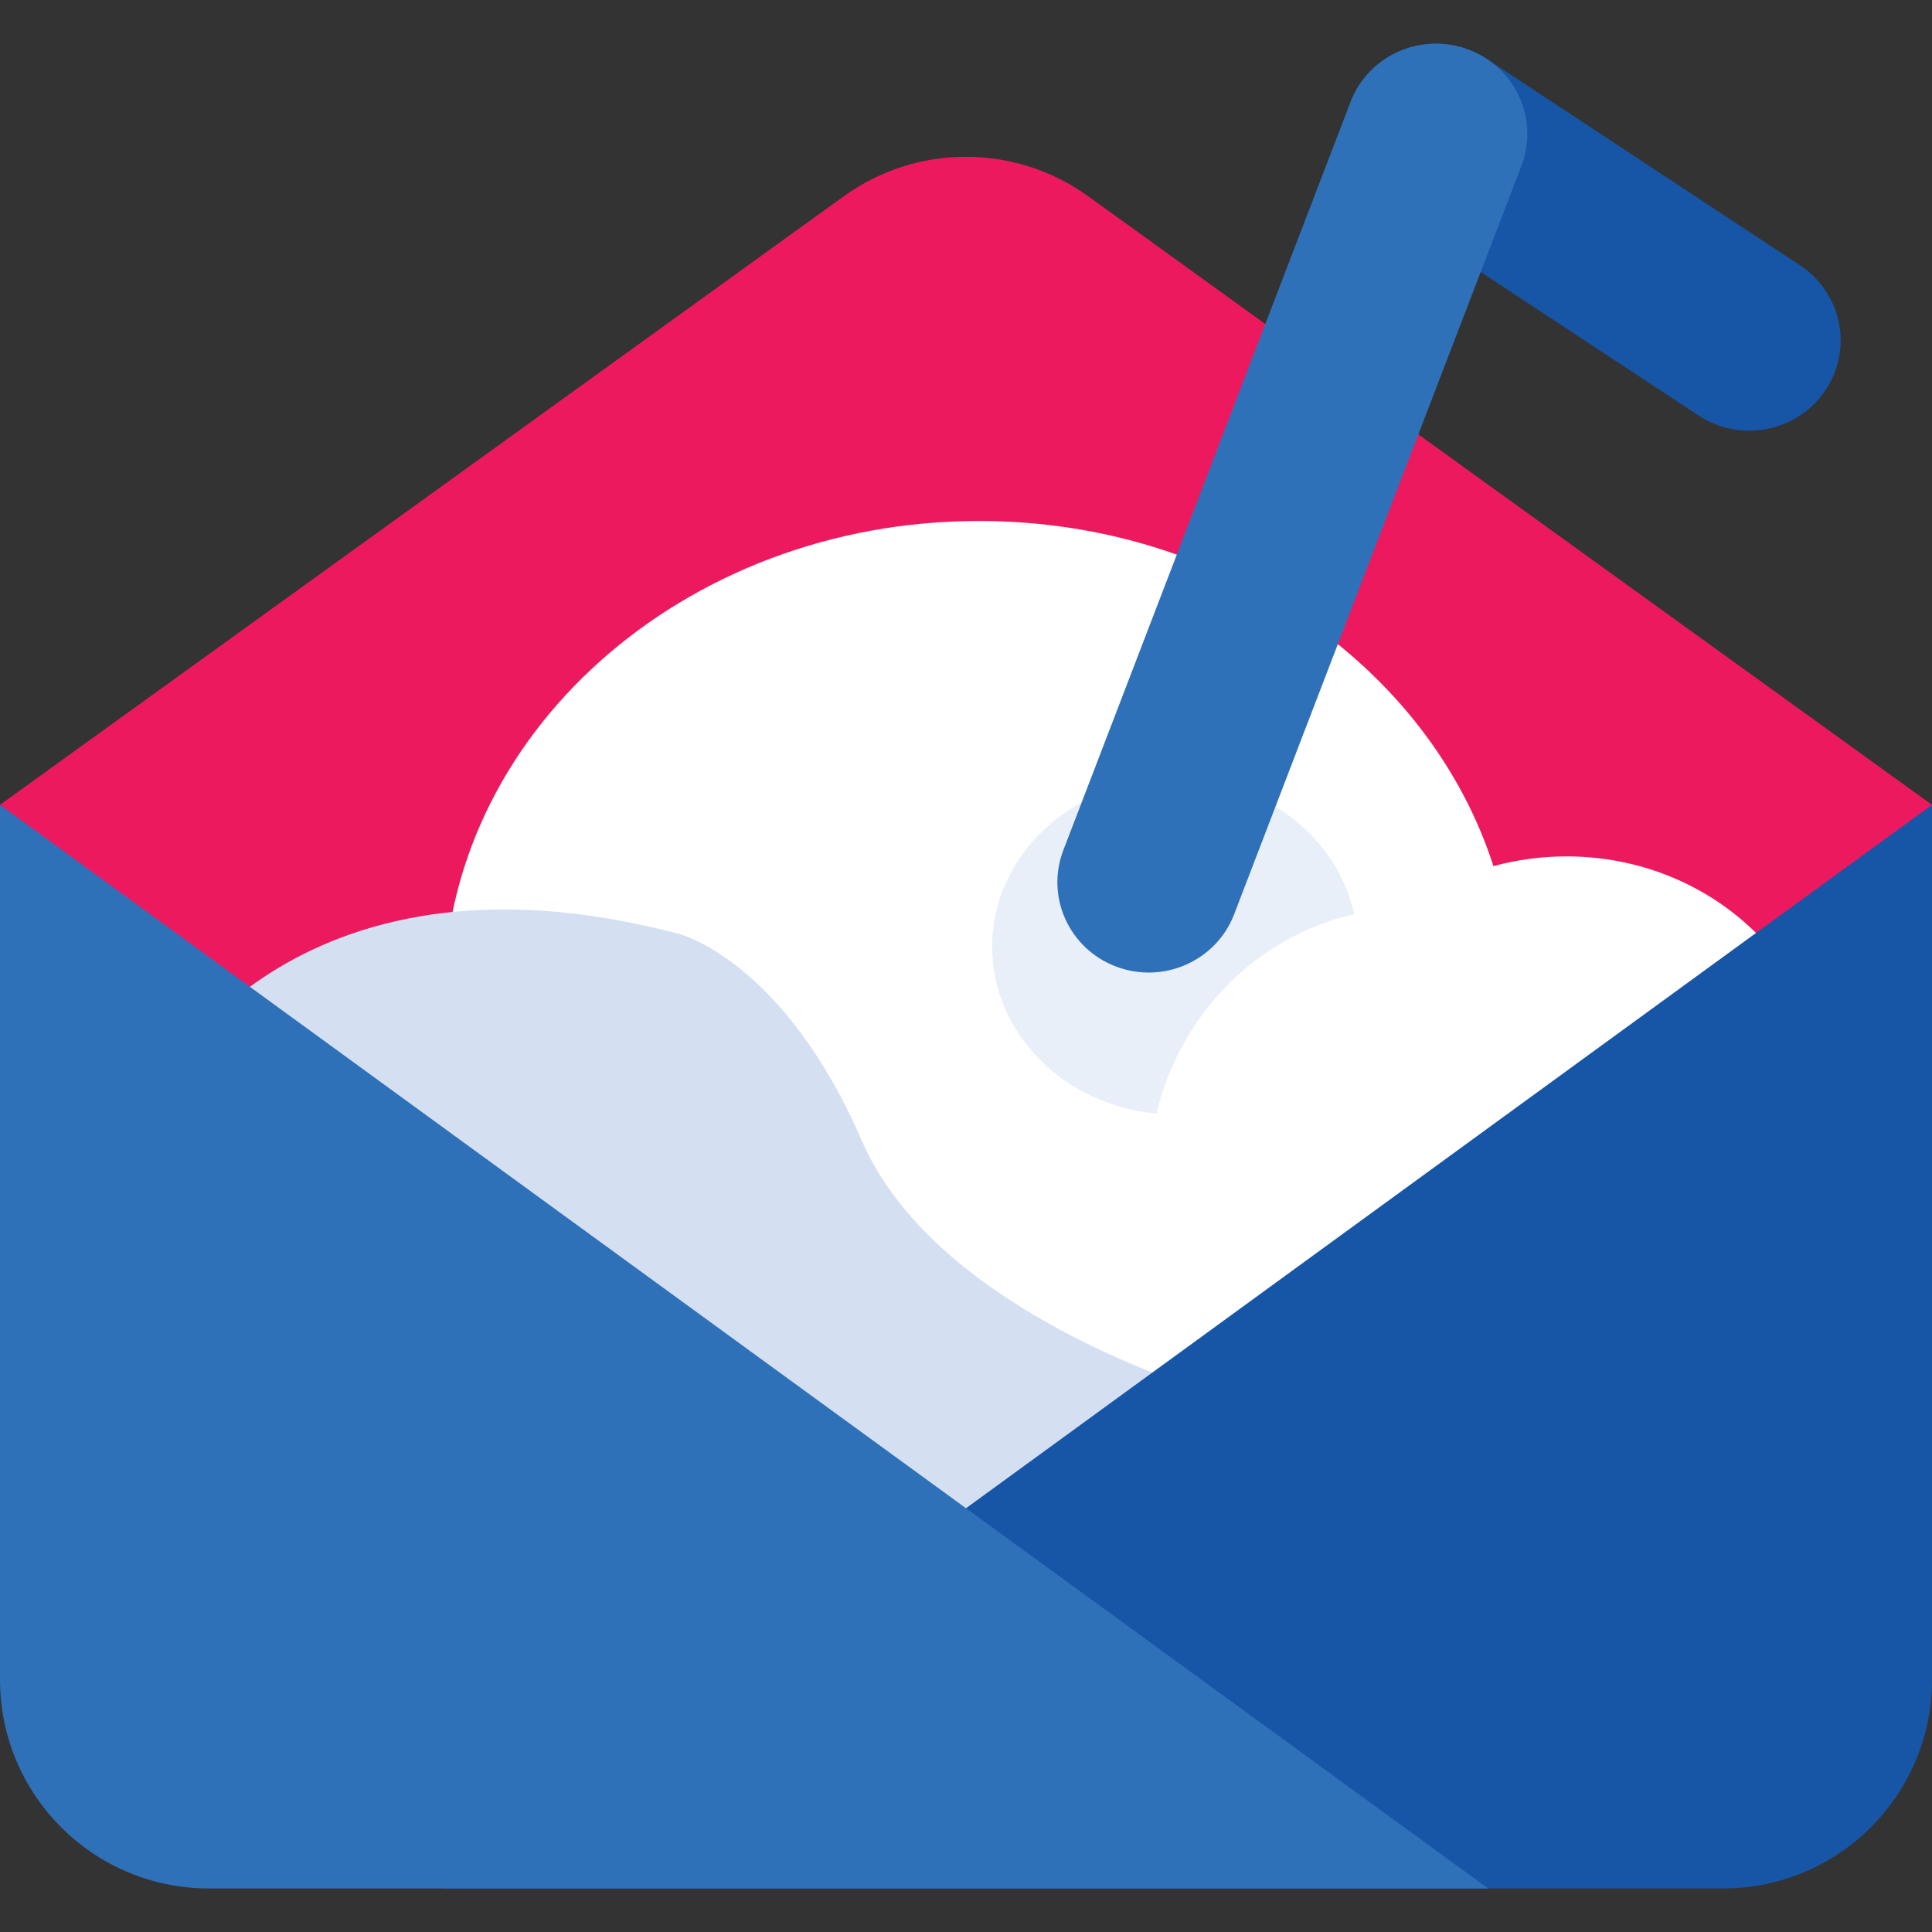
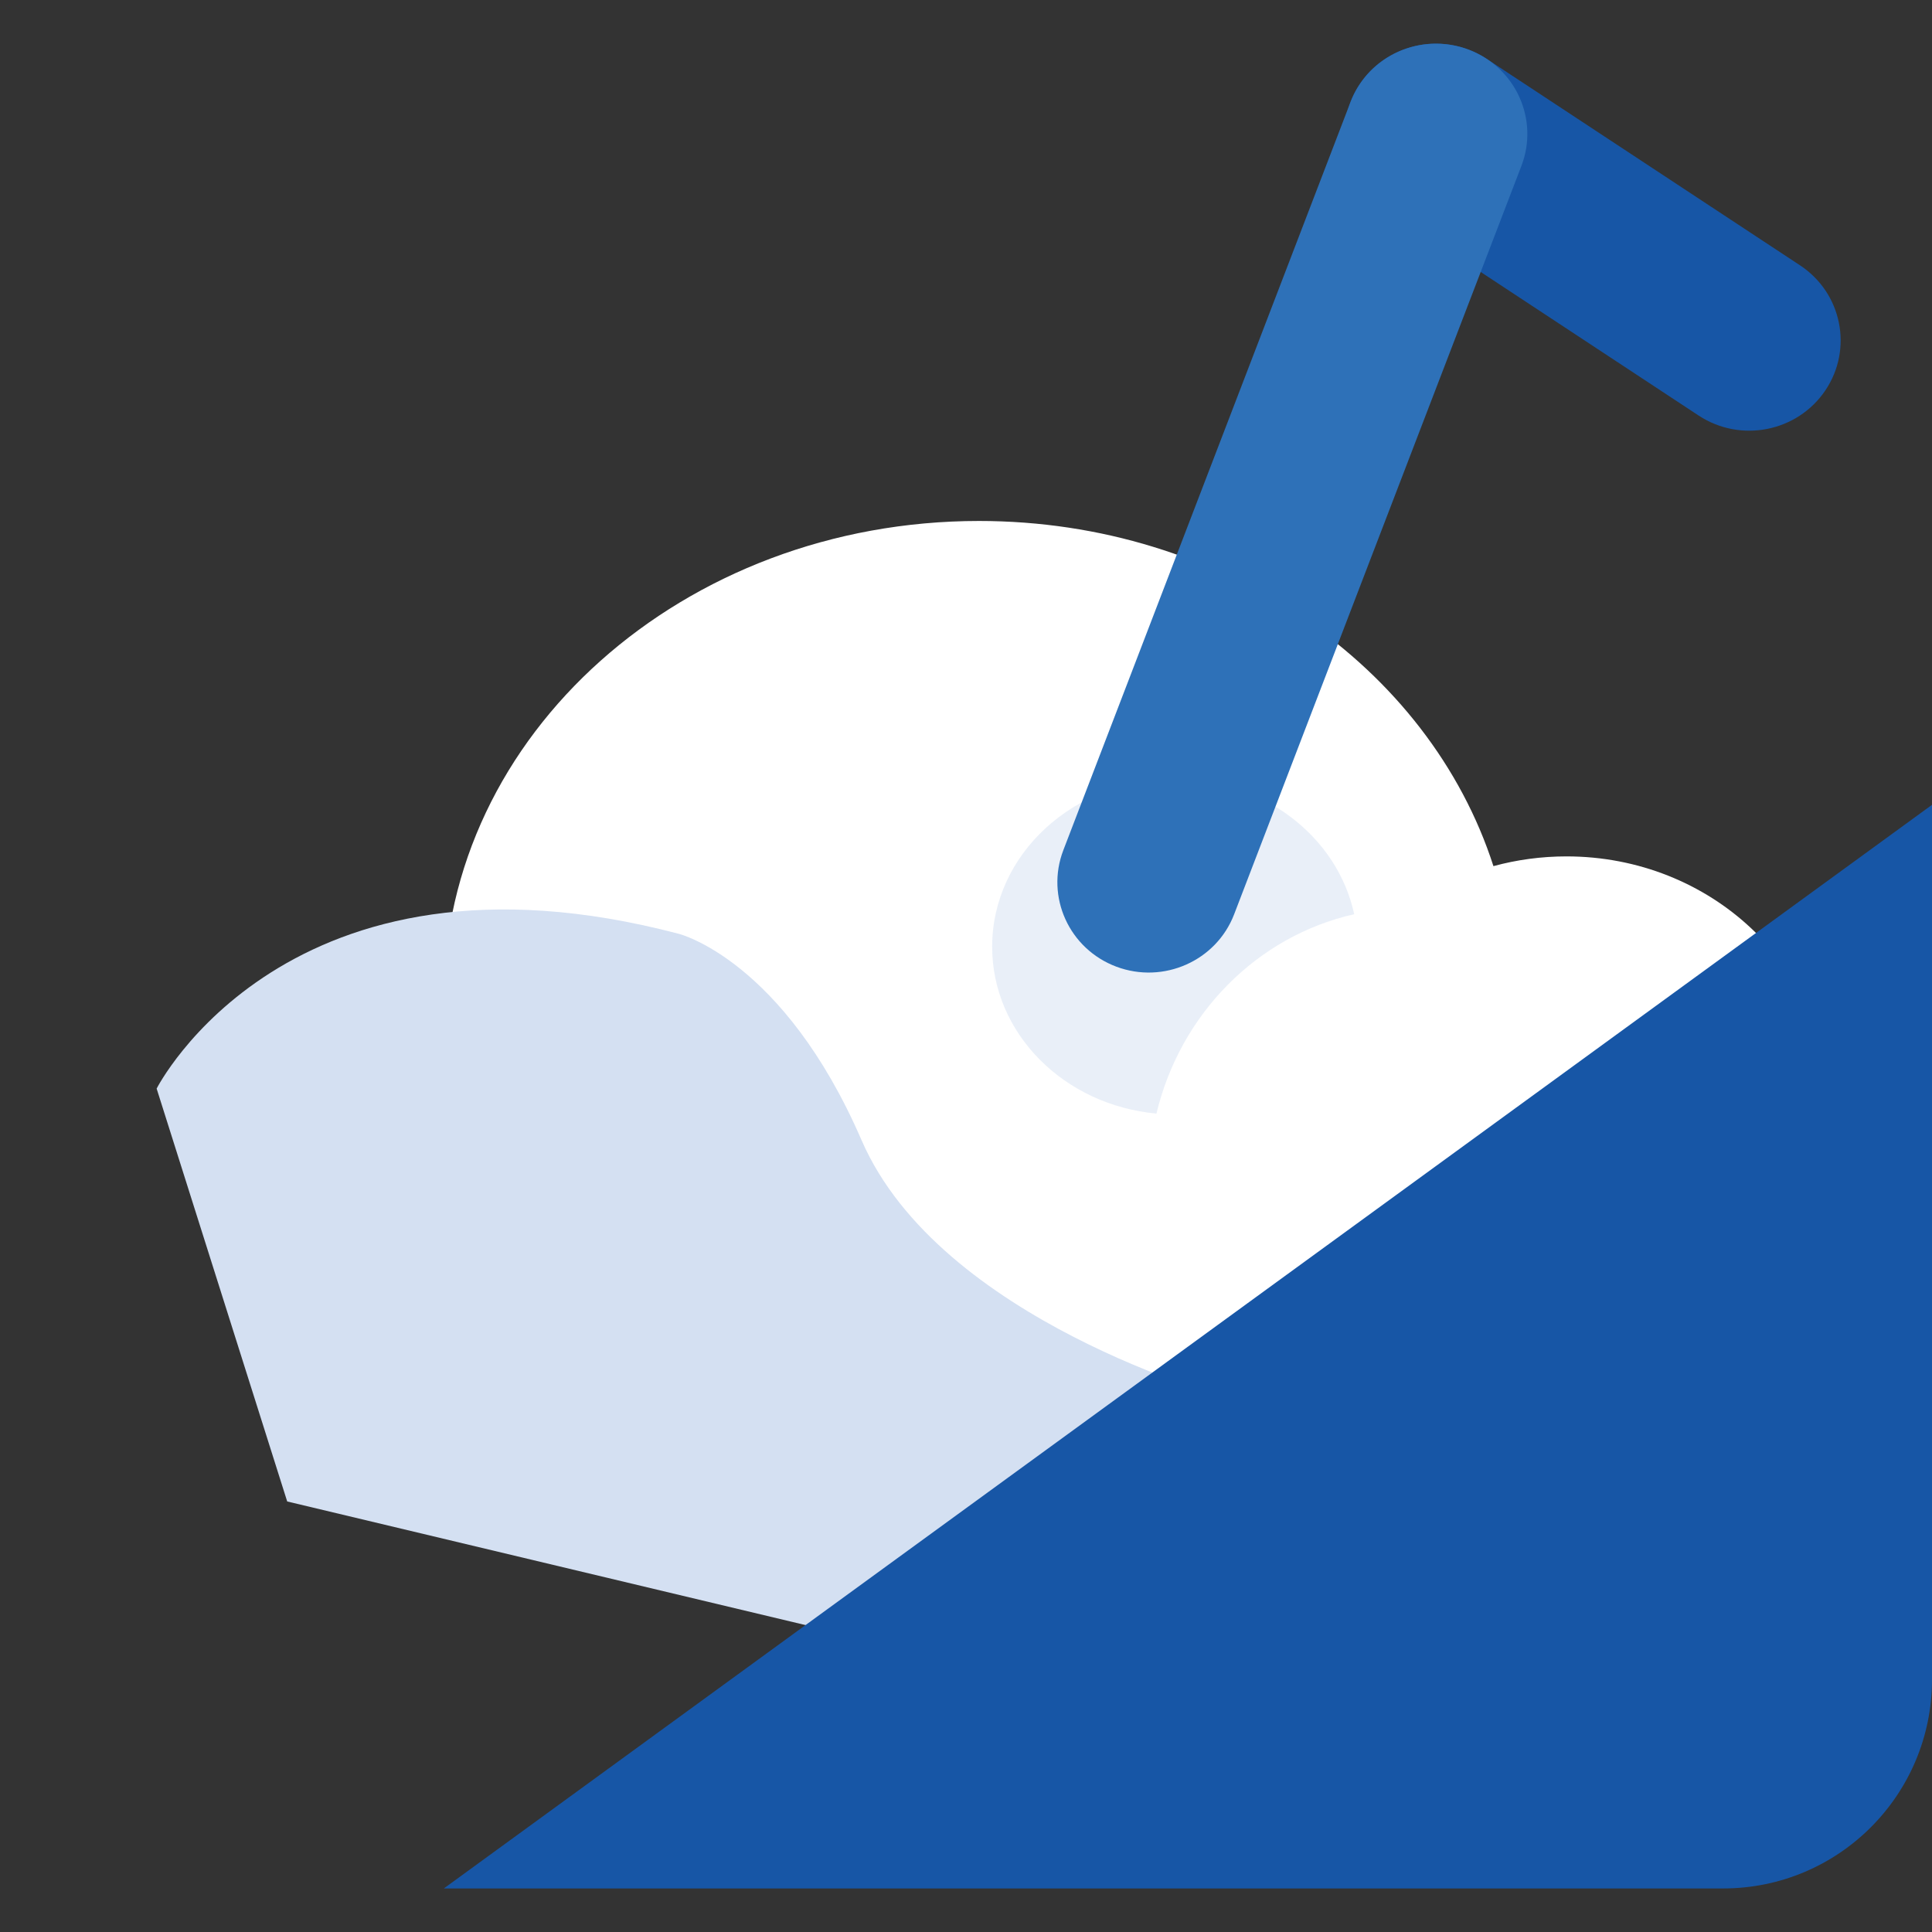
<svg xmlns="http://www.w3.org/2000/svg" width="26" height="26" viewBox="0 0 26 26" fill="none">
  <rect x="0" y="0" width="26" height="26" fill="#333333" stroke="none" />
-   <path d="M0 10.831L11.356 2.641C12.338 1.933 13.662 1.933 14.644 2.641L26 10.831V15.692L13 23.678L0 10.831Z" fill="#ED195F" />
  <path fill-rule="evenodd" clip-rule="evenodd" d="M18.86 17.38C17.542 18.889 15.486 19.859 13.175 19.859C9.197 19.859 5.973 16.983 5.973 13.435C5.973 9.887 9.197 7.011 13.175 7.011C16.461 7.011 19.233 8.974 20.098 11.656C20.41 11.571 20.74 11.525 21.081 11.525C23.021 11.525 24.594 13.002 24.594 14.824C24.594 16.646 23.021 18.122 21.081 18.122C20.238 18.122 19.465 17.844 18.86 17.38Z" fill="white" />
  <path opacity="0.5" fill-rule="evenodd" clip-rule="evenodd" d="M18.224 12.303C16.918 12.597 15.883 13.645 15.563 14.986C14.321 14.872 13.352 13.91 13.352 12.741C13.352 11.494 14.453 10.483 15.811 10.483C17.006 10.483 18.002 11.266 18.224 12.303Z" fill="#D4E0F2" />
  <path d="M2.108 14.65C2.108 14.65 3.865 11.178 9.135 12.567C9.135 12.567 10.541 12.914 11.595 15.345C12.649 17.775 16.514 18.817 16.514 18.817L14.054 22.636L3.865 20.206L2.108 14.65Z" fill="#D4E0F2" />
  <path d="M26 10.831V22.603C26 24.156 24.742 25.414 23.189 25.414H5.973L26 10.831Z" fill="#1756A6" />
-   <path d="M0 10.831V22.603C0 24.156 1.258 25.414 2.811 25.414H20.027L0 10.831Z" fill="#2E71B8" />
  <path d="M24.223 3.57C24.788 3.942 24.941 4.696 24.564 5.255C24.187 5.813 23.424 5.964 22.859 5.592L18.642 2.814C18.077 2.442 17.925 1.687 18.301 1.129C18.678 0.57 19.442 0.42 20.007 0.792L24.223 3.57Z" fill="#1756A6" />
  <path d="M16.609 12.303C16.369 12.931 15.658 13.247 15.023 13.009C14.388 12.771 14.069 12.069 14.31 11.441L18.175 1.372C18.416 0.744 19.125 0.429 19.761 0.667C20.396 0.905 20.715 1.606 20.474 2.234L16.609 12.303Z" fill="#2E71B8" />
</svg>